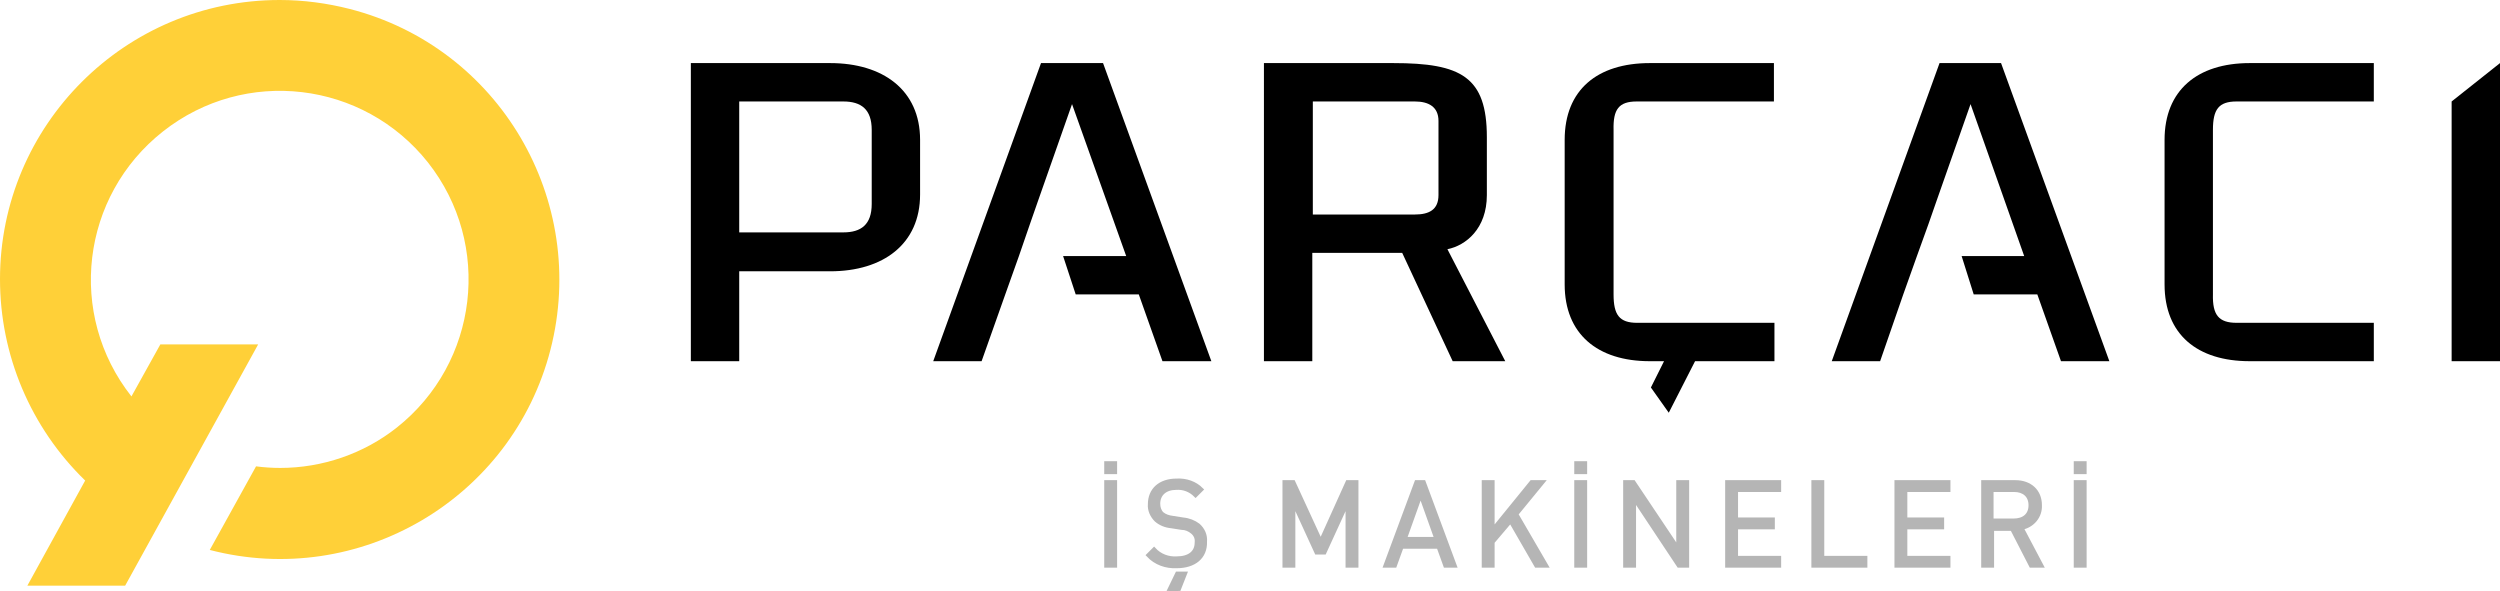
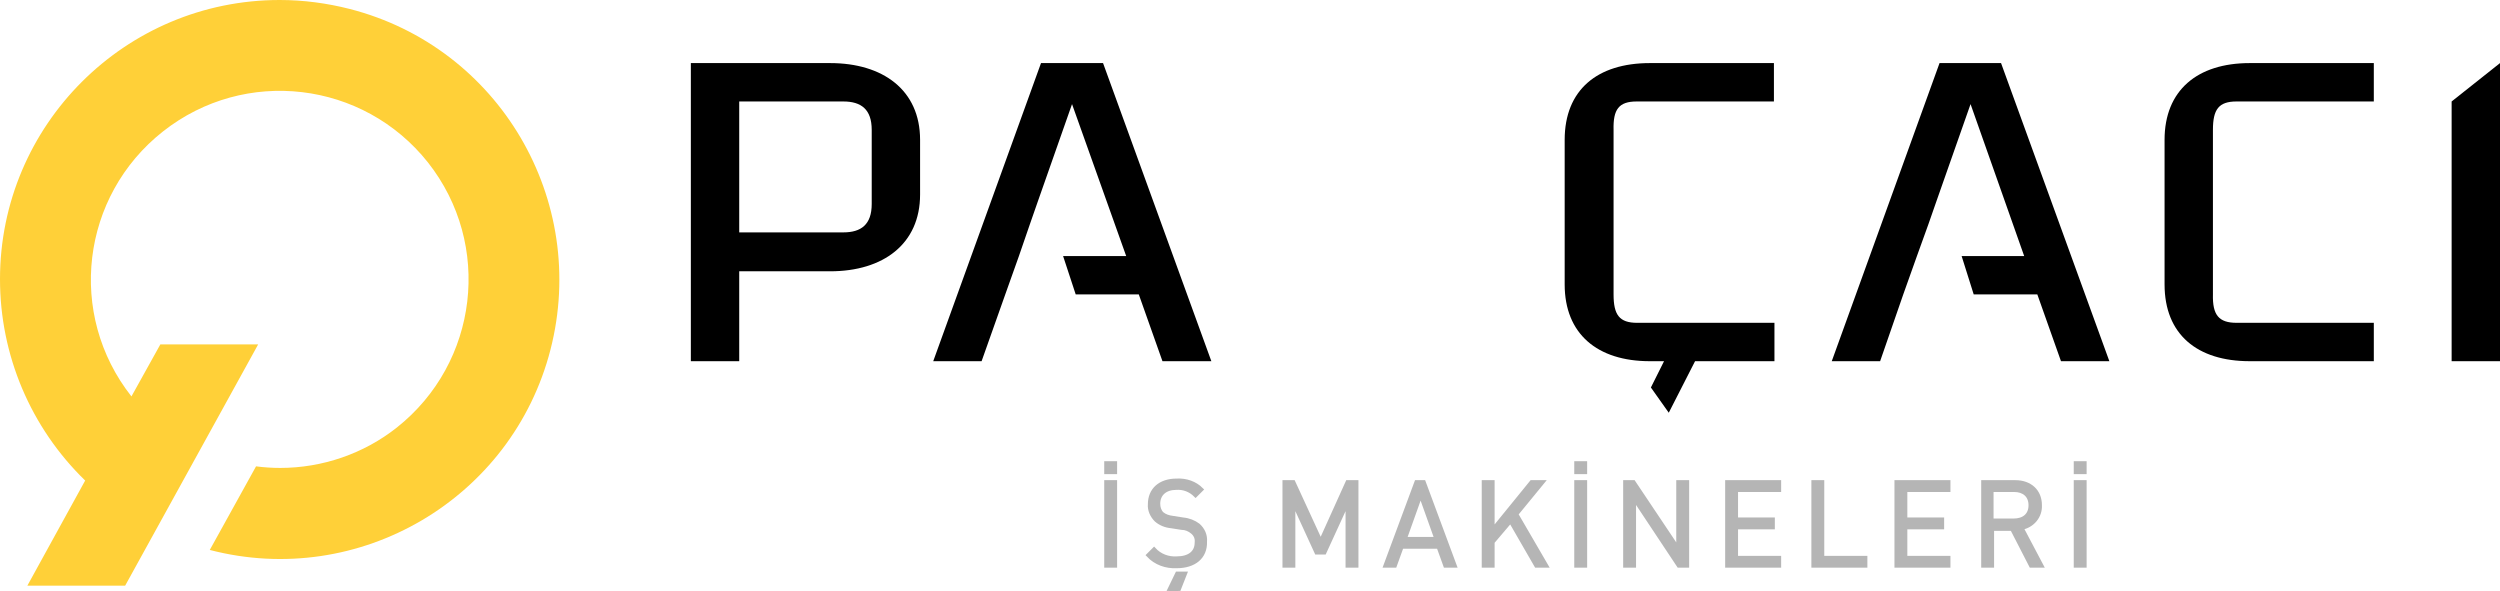
<svg xmlns="http://www.w3.org/2000/svg" version="1.1" id="katman_1" x="0px" y="0px" viewBox="0 0 475.5 112.4" style="enable-background:new 0 0 475.5 112.4;" xml:space="preserve">
  <style type="text/css"> .st0{fill:#FFD038;} .st1{fill:#B5B5B5;stroke:#B5B5B5;stroke-width:0.75;stroke-miterlimit:10;} </style>
  <title>Parcaci_Logo</title>
  <path class="st0" d="M53.2,0C23.8,0,0,23.8,0,53.1c0,14.4,5.8,28.2,16.2,38.3l-11,20h18.6l24.7-44.8l0.6-1.1H30.5L25,75.4 C12.7,59.8,15.4,37.3,31,25s38.1-9.6,50.4,5.9C93.7,46.5,91,69,75.5,81.3c-6.3,5-14.2,7.7-22.2,7.7c-1.5,0-3.1-0.1-4.6-0.3 l-8.8,15.9c28.4,7.4,57.5-9.7,64.8-38.1C112,38.1,95,9,66.5,1.7C62.2,0.6,57.7,0,53.2,0L53.2,0z" />
  <path d="M131.4,12h26.5c10,0,17.1,5.1,17.1,14.6V37c0,9.4-7,14.6-17.1,14.6h-17.3v17.1h-9.2V12z M140.6,44.2h19.8 c3.4,0,5.4-1.5,5.4-5.4V24.7c0-3.9-2-5.4-5.4-5.4h-19.8V44.2z" />
  <polygon points="230.4,68.7 221.1,68.7 216.6,56 204.6,56 202.2,48.7 214.2,48.7 203.9,19.8 197.4,38.3 195.9,42.6 193.8,48.7 191.2,56 191.2,56 186.7,68.7 177.5,68.7 198,12 209.8,12 " />
  <polygon points="401.2,68.7 392,68.7 387.5,56 375.4,56 373.1,48.7 385,48.7 374.8,19.8 368.3,38.3 366.8,42.6 364.6,48.7 362,56 362,56 357.6,68.7 348.4,68.7 368.9,12 380.6,12 " />
-   <path d="M286.3,68.7h-10l-9.6-20.6h-17.1v20.6h-9.2V12H265c12.9,0,17.8,2.6,17.8,14.1v11c0,6.4-4,9.6-7.5,10.3L286.3,68.7z M249.7,40.8h19.4c2.7,0,4.5-0.9,4.5-3.7V23c0-2.7-1.9-3.7-4.5-3.7h-19.4L249.7,40.8L249.7,40.8z" />
  <path d="M425.4,61.4h26.1v7.3h-23.6c-10,0-16.2-5.1-16.2-14.6V26.6c0-9.4,6.2-14.6,16.2-14.6h23.6v7.3h-26.1c-3.4,0-4.5,1.5-4.5,5.4 V56C420.8,59.9,422,61.4,425.4,61.4z" />
  <path d="M466.3,19.3l9.2-7.3v56.7h-9.2V19.3z" />
  <path d="M311.3,19.3h26.1V12h-23.6c-10,0-16.2,5.1-16.2,14.6v27.5c0,9.4,6.2,14.6,16.2,14.6h2.7l-2.5,5l3.4,4.8l5-9.8h15.1v-7.3 h-26.1c-3.4,0-4.5-1.5-4.5-5.4V24.7C306.8,20.8,307.9,19.3,311.3,19.3z" />
  <path class="st1" d="M210.4,88.1h1.7v1.7h-1.7V88.1z M210.4,107.6V91.7h1.7v15.9H210.4z" />
  <path class="st1" d="M223.8,107.7c-2,0.1-4-0.6-5.4-2.1l1.1-1.1c1.1,1.2,2.7,1.8,4.3,1.7c2.4,0,3.8-1.1,3.8-3c0.1-0.8-0.2-1.5-0.8-2 s-1.3-0.8-2.1-0.8l-1.9-0.3c-1.1-0.1-2.1-0.5-2.9-1.2c-0.8-0.8-1.3-1.9-1.2-3c0-2.7,1.9-4.5,5.1-4.5c1.8-0.1,3.5,0.5,4.7,1.7 l-1.1,1.1c-1-1-2.3-1.5-3.7-1.4c-2.1,0-3.4,1.2-3.4,3c0,0.7,0.2,1.4,0.7,1.9c0.6,0.5,1.3,0.7,2.1,0.8l1.9,0.3 c1.1,0.1,2.1,0.5,2.9,1.1c0.9,0.8,1.4,1.9,1.3,3.1C229.3,106,227.1,107.7,223.8,107.7z M224.1,112.4h-1.8l1.6-3.3h1.5L224.1,112.4z" />
  <path class="st1" d="M256.3,107.6V95.5l-4.4,9.6h-1.5l-4.4-9.6v12.1h-1.7V91.7h1.7l5.2,11.3l5.1-11.3h1.7v15.9H256.3z" />
  <path class="st1" d="M274.9,107.6l-1.3-3.6h-7l-1.3,3.6h-1.8l5.9-15.9h1.4l5.9,15.9H274.9z M270.2,94.1l-3,8.4h6L270.2,94.1z" />
  <path class="st1" d="M292.2,107.6l-4.9-8.5l-3.4,4v4.5h-1.7V91.7h1.7v9.1l7.4-9.1h2.1l-5,6.1l5.7,9.8H292.2z" />
  <path class="st1" d="M299.8,88.1h1.7v1.7h-1.7V88.1z M299.8,107.6V91.7h1.7v15.9H299.8z" />
  <path class="st1" d="M319.3,107.6l-8.5-12.8v12.8h-1.7V91.7h1.6l8.5,12.7V91.7h1.7v15.9H319.3z" />
  <path class="st1" d="M328.5,107.6V91.7h9.9v1.5h-8.2v5.6h7v1.5h-7v5.8h8.2v1.5H328.5z" />
  <path class="st1" d="M344.9,107.6V91.7h1.7v14.4h8.2v1.5H344.9z" />
  <path class="st1" d="M360.7,107.6V91.7h9.9v1.5h-8.2v5.6h7v1.5h-7v5.8h8.2v1.5H360.7z" />
  <path class="st1" d="M386.3,107.6l-3.6-7h-3.8v7h-1.7V91.7h6.1c2.8,0,4.7,1.7,4.7,4.4c0.1,2.1-1.4,3.9-3.5,4.3l3.8,7.2H386.3z M383.1,93.2h-4.3V99h4.2c1.9,0,3.2-1,3.2-2.9S384.9,93.2,383.1,93.2L383.1,93.2z" />
  <path class="st1" d="M394.8,88.1h1.7v1.7h-1.7V88.1z M394.8,107.6V91.7h1.7v15.9H394.8z" />
</svg>